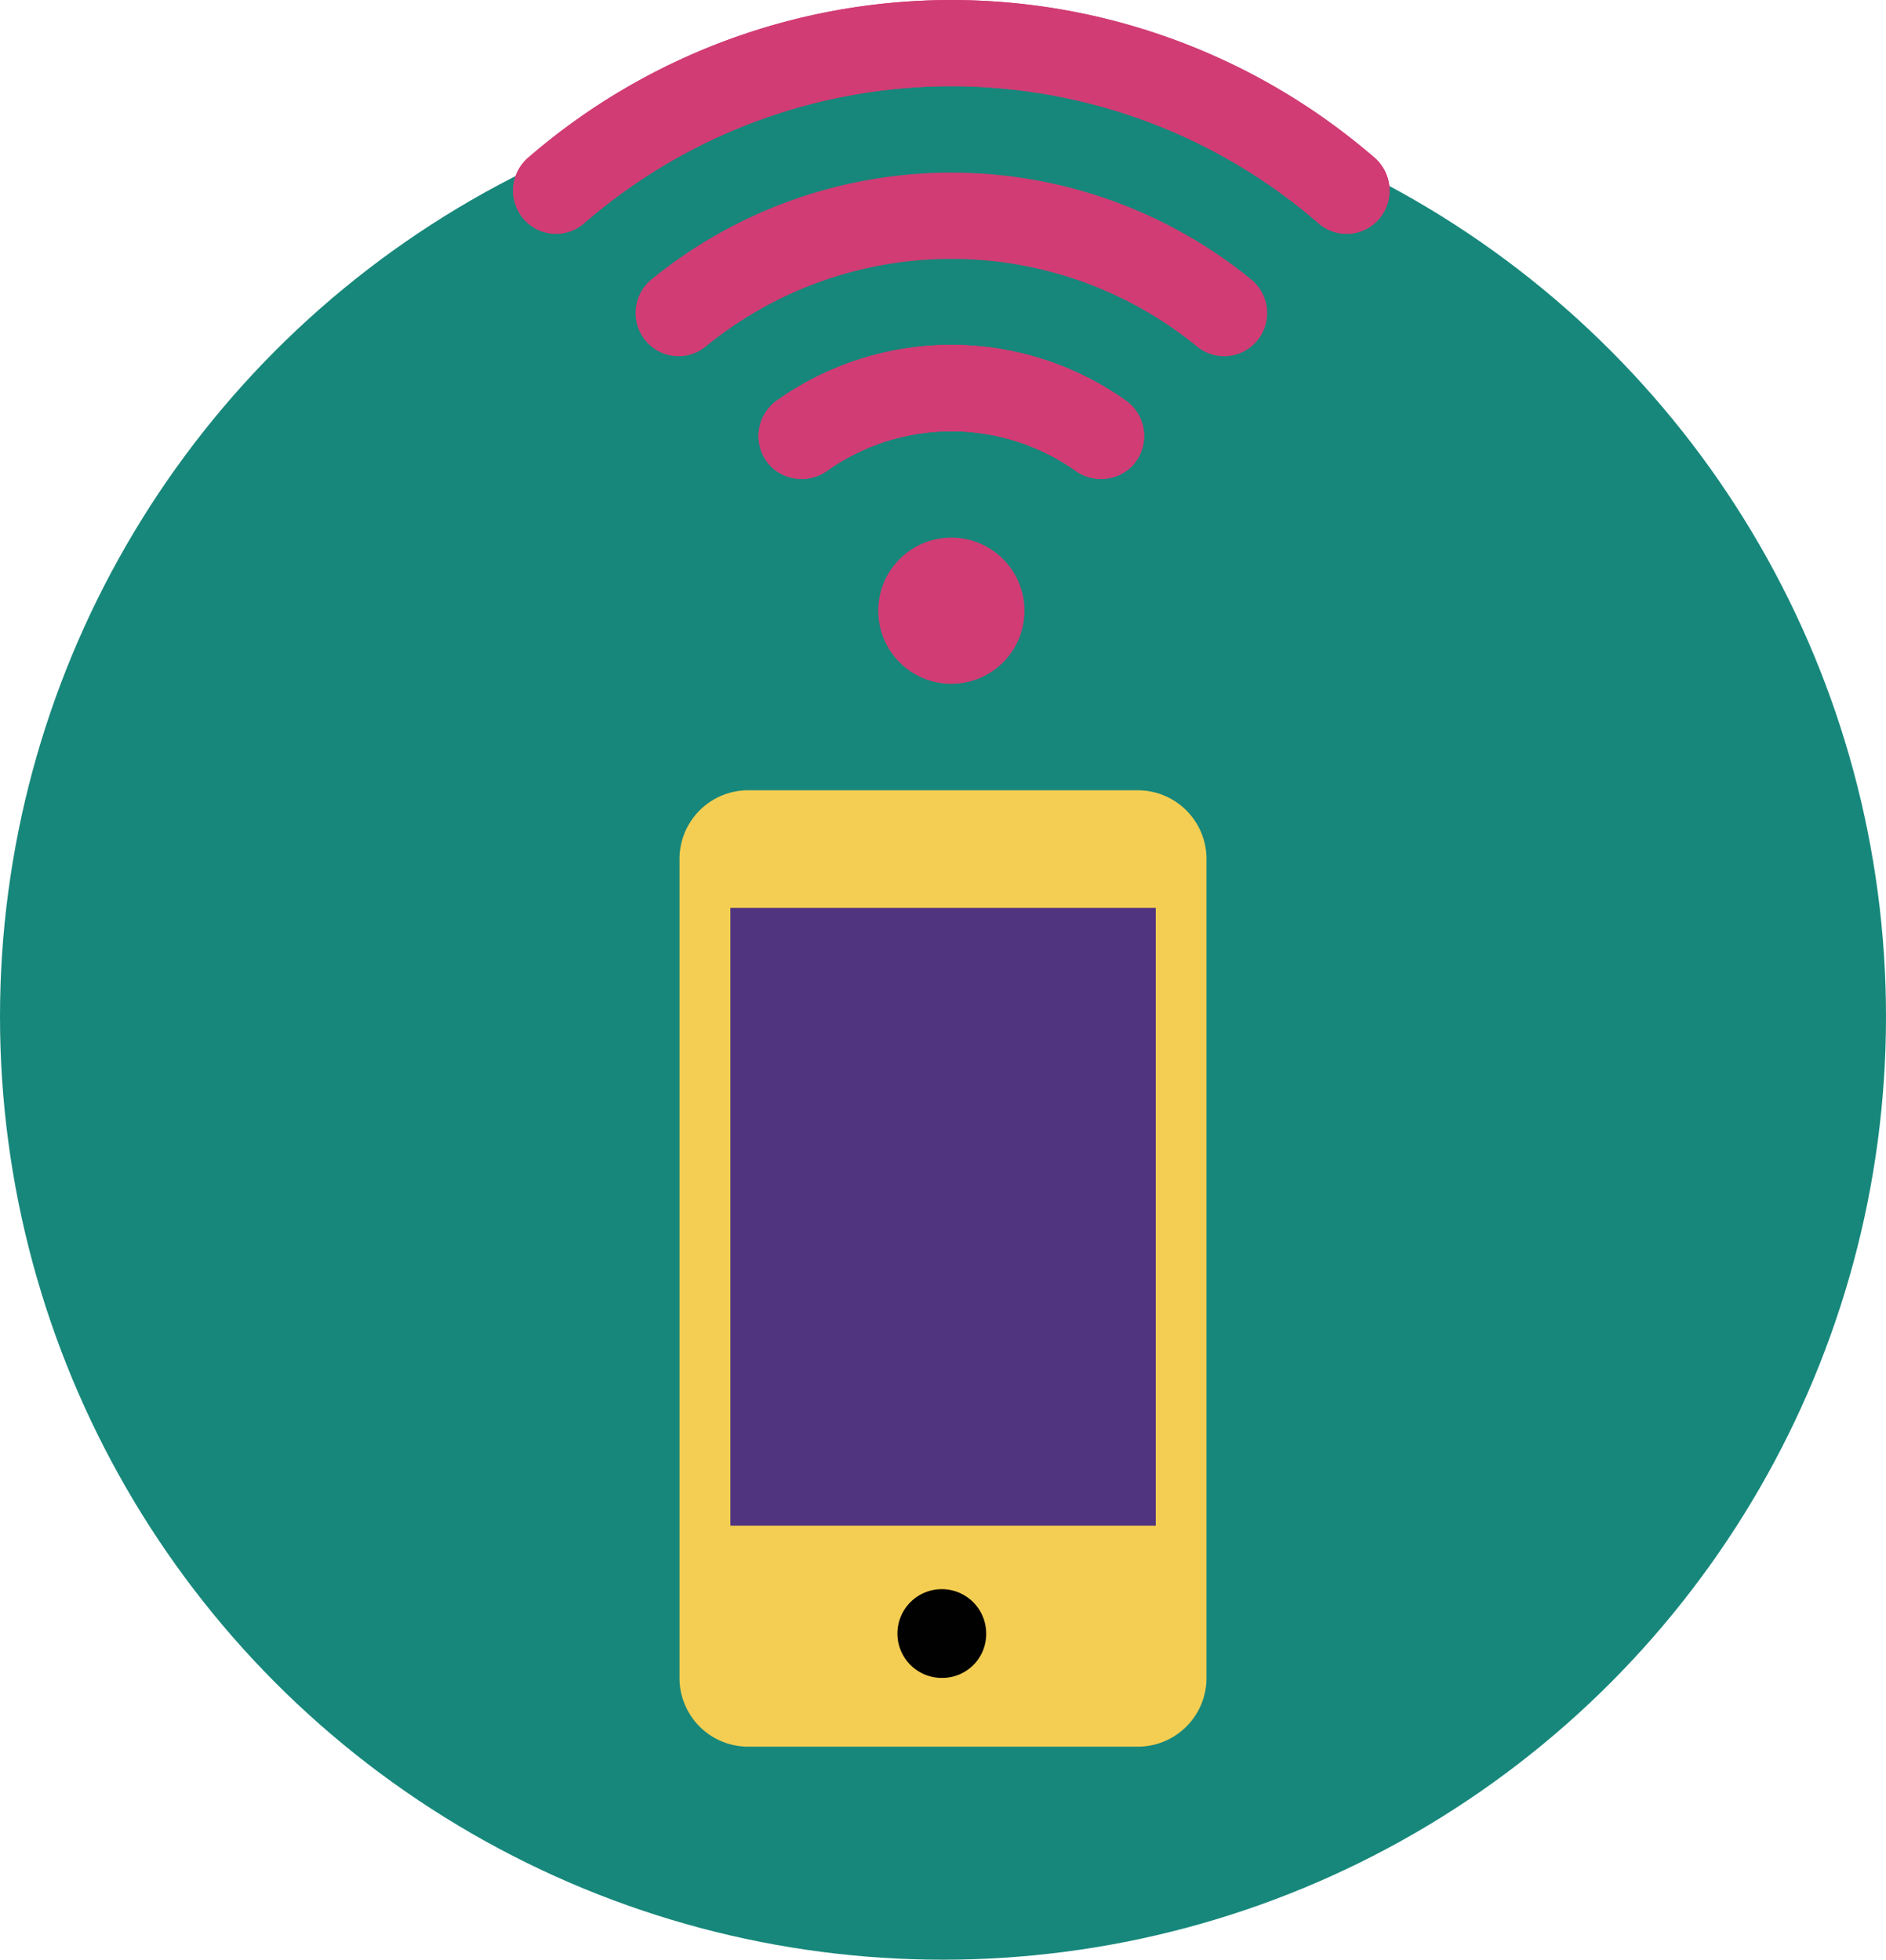
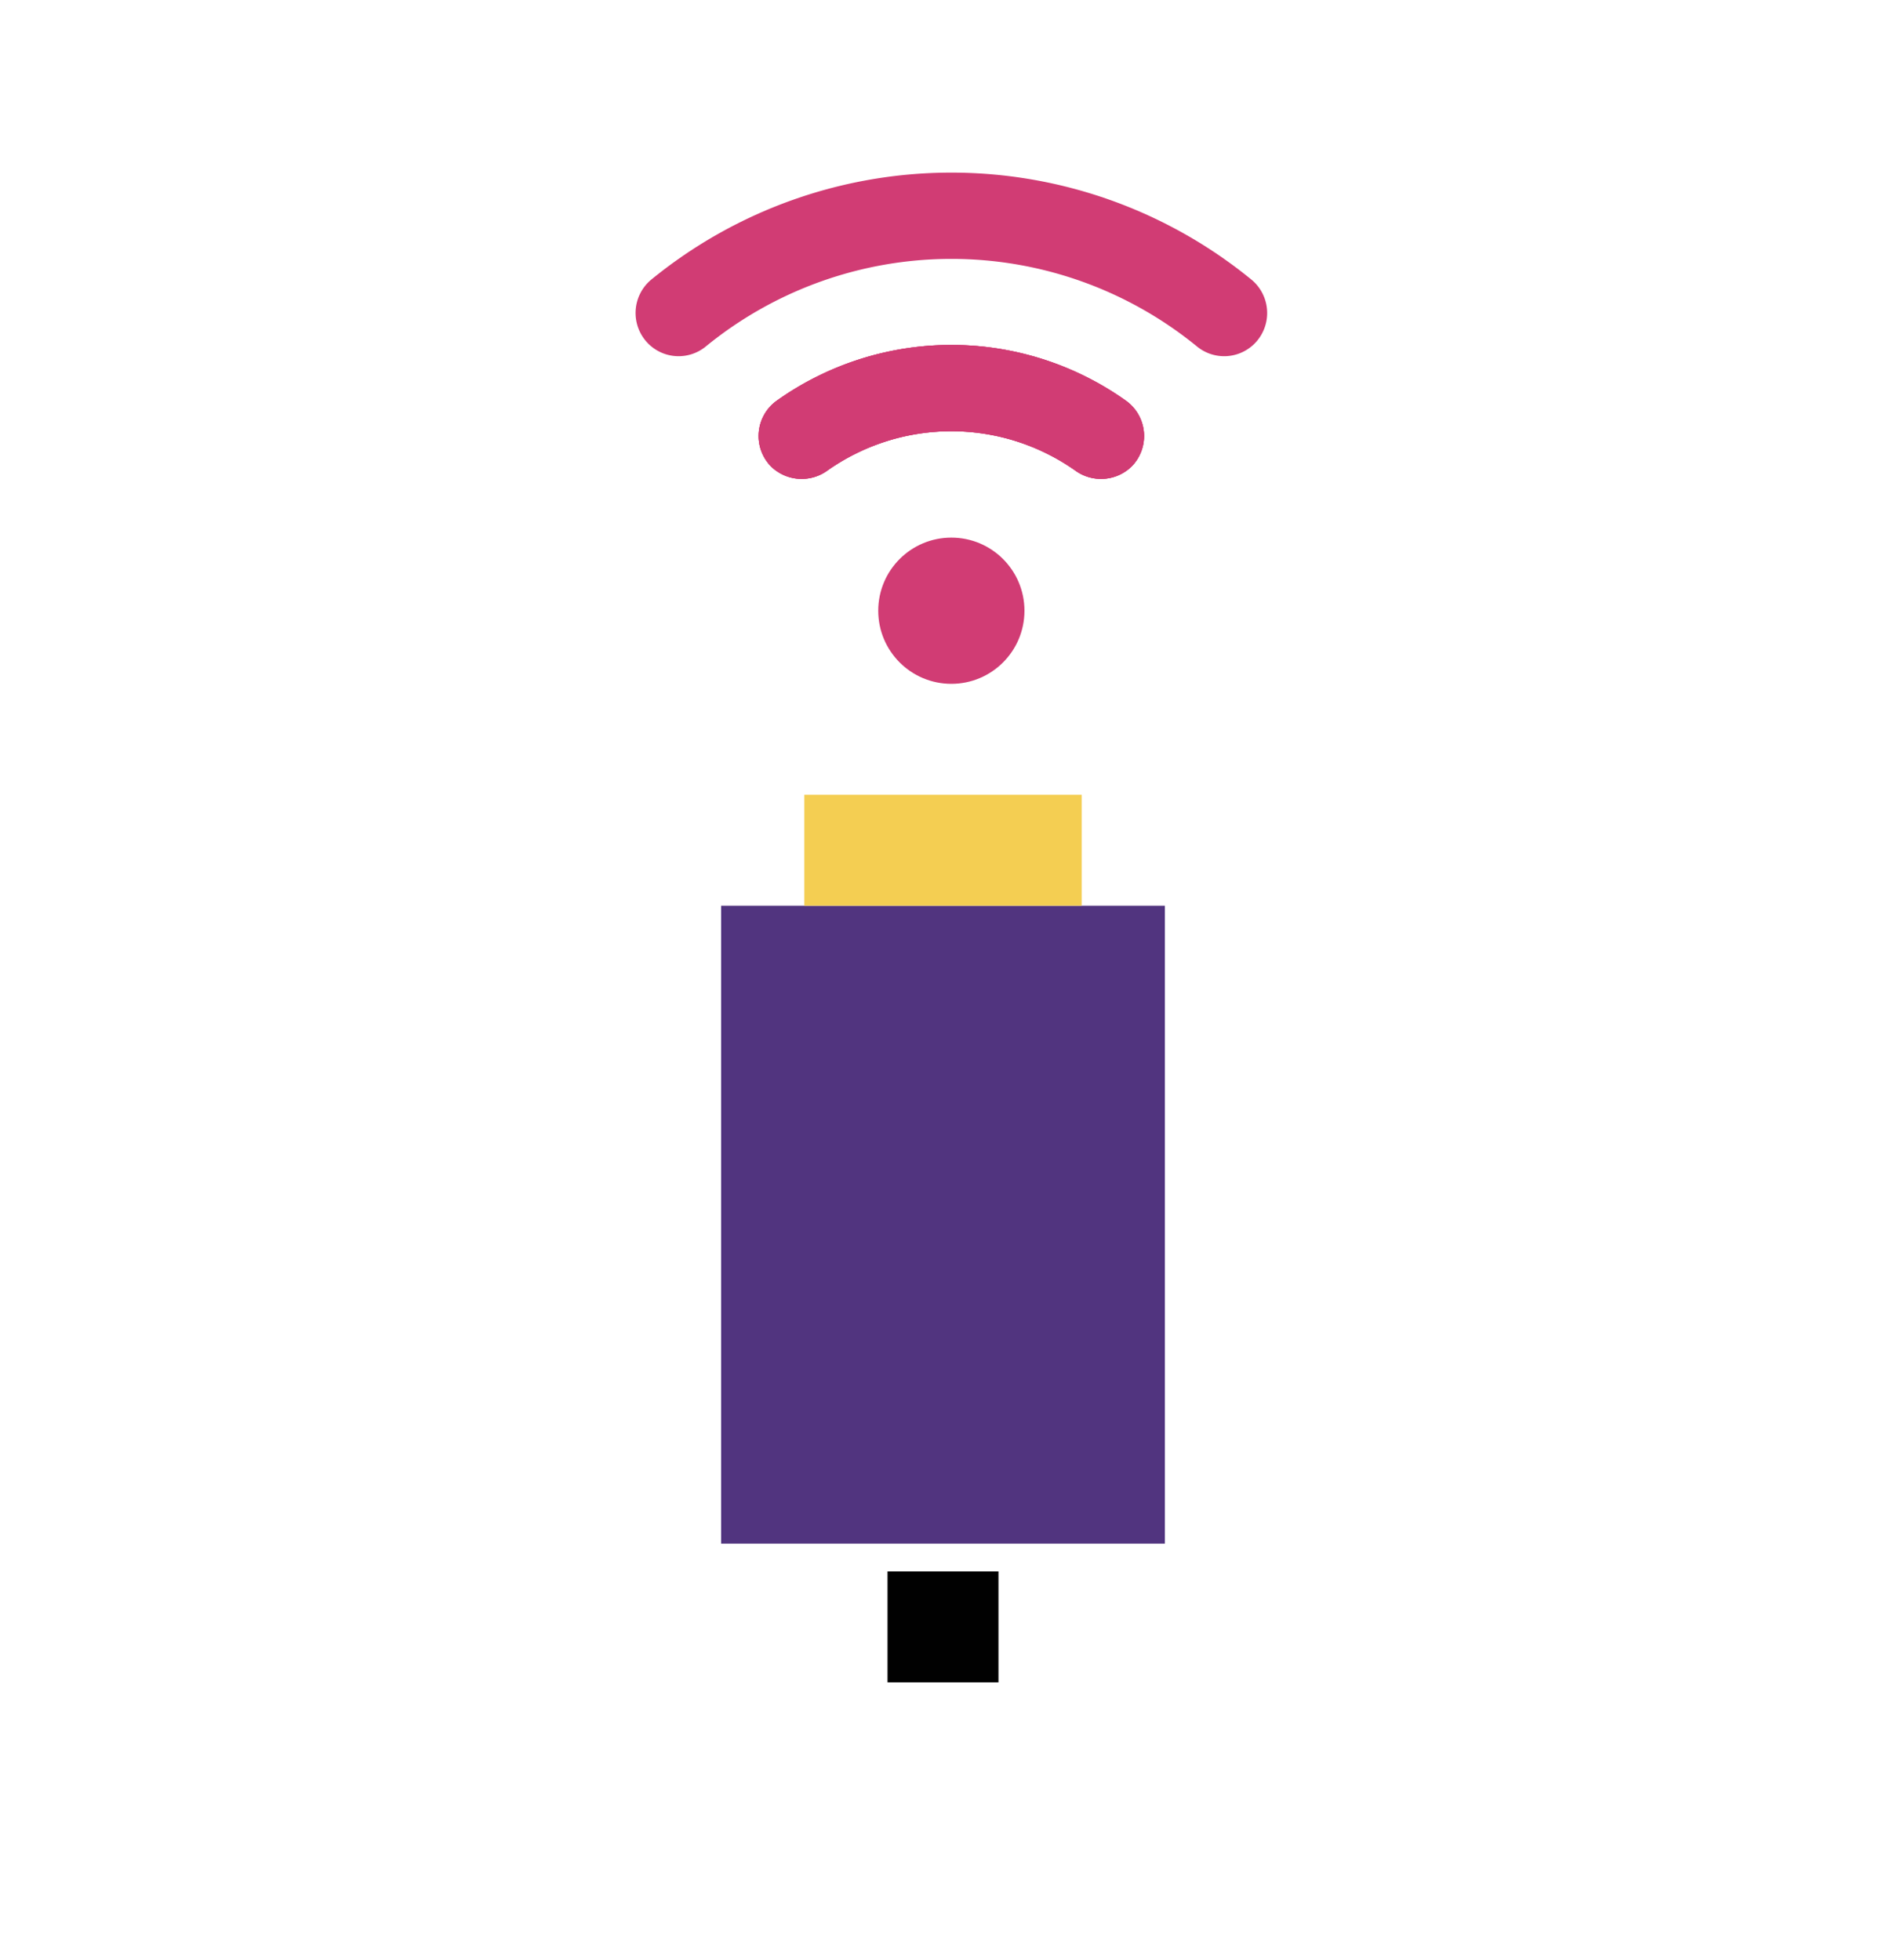
<svg xmlns="http://www.w3.org/2000/svg" viewBox="0 0 68 70.655">
  <defs>
    <style>
      .cls-1 {
        fill: #17877b;
      }

      .cls-2 {
        fill: #d13c74;
      }

      .cls-3 {
        fill: #51347f;
      }

      .cls-4 {
        fill: #010101;
      }

      .cls-5 {
        fill: #f4ce52;
      }
    </style>
  </defs>
  <g id="GEOJIT_ICONS-54" data-name="GEOJIT ICONS-54" transform="translate(-16.666 -19.345)">
-     <circle id="Ellipse_245" data-name="Ellipse 245" class="cls-1" cx="34" cy="34" r="34" transform="translate(16.666 22)" />
    <g id="Group_46190" data-name="Group 46190">
      <g id="Group_46188" data-name="Group 46188" transform="translate(-5.399 -10.894)">
        <path id="Path_24788" data-name="Path 24788" class="cls-2" d="M46.68,42.578a1.567,1.567,0,0,1,.227-2.4,10.86,10.86,0,0,1,12.531,0,1.567,1.567,0,0,1,.227,2.4h0a1.582,1.582,0,0,1-2.038.129,7.753,7.753,0,0,0-8.909,0,1.582,1.582,0,0,1-2.038-.129Z" transform="translate(3.193 4.487)" />
-         <path id="Path_24789" data-name="Path 24789" class="cls-2" d="M41.115,35.918a23.319,23.319,0,0,1,30.5,0,1.567,1.567,0,0,1,.1,2.292l0,0a1.539,1.539,0,0,1-2.1.087,20.21,20.21,0,0,0-26.5,0,1.539,1.539,0,0,1-2.1-.088l0,0A1.568,1.568,0,0,1,41.115,35.918Z" />
        <path id="Path_24790" data-name="Path 24790" class="cls-2" d="M46.68,42.578a1.567,1.567,0,0,1,.227-2.4,10.86,10.86,0,0,1,12.531,0,1.567,1.567,0,0,1,.227,2.4h0a1.582,1.582,0,0,1-2.038.129,7.753,7.753,0,0,0-8.909,0,1.582,1.582,0,0,1-2.038-.129Z" transform="translate(3.193 4.487)" />
-         <path id="Path_24791" data-name="Path 24791" class="cls-2" d="M41.115,35.918a23.319,23.319,0,0,1,30.5,0,1.567,1.567,0,0,1,.1,2.292l0,0a1.539,1.539,0,0,1-2.1.087,20.21,20.21,0,0,0-26.5,0,1.539,1.539,0,0,1-2.1-.088l0,0A1.568,1.568,0,0,1,41.115,35.918Z" />
        <path id="Path_24792" data-name="Path 24792" class="cls-2" d="M46.68,42.578a1.567,1.567,0,0,1,.227-2.4,10.86,10.86,0,0,1,12.531,0,1.567,1.567,0,0,1,.227,2.4h0a1.582,1.582,0,0,1-2.038.129,7.753,7.753,0,0,0-8.909,0,1.582,1.582,0,0,1-2.038-.129Z" transform="translate(3.193 4.487)" />
        <path id="Path_24793" data-name="Path 24793" class="cls-2" d="M43.956,38.074a17.1,17.1,0,0,1,21.636,0,1.563,1.563,0,0,1,.112,2.31l0,0a1.546,1.546,0,0,1-2.076.1,13.994,13.994,0,0,0-17.705,0,1.546,1.546,0,0,1-2.076-.1h0A1.563,1.563,0,0,1,43.956,38.074Z" transform="translate(1.592 2.245)" />
        <circle id="Ellipse_246" data-name="Ellipse 246" class="cls-2" cx="2.636" cy="2.636" r="2.636" transform="translate(53.73 49.622)" />
      </g>
      <rect id="Rectangle_828" data-name="Rectangle 828" class="cls-3" width="16" height="23" transform="translate(42.666 52)" />
-       <rect id="Rectangle_829" data-name="Rectangle 829" class="cls-4" width="10" height="2" transform="translate(45.666 49)" />
      <rect id="Rectangle_830" data-name="Rectangle 830" class="cls-4" width="4" height="4" transform="translate(48.666 76)" />
      <g id="Group_46189" data-name="Group 46189">
-         <path id="Path_24794" data-name="Path 24794" class="cls-5" d="M57.724,47.838H43.608a2.477,2.477,0,0,0-2.442,2.512V79.81a2.475,2.475,0,0,0,2.442,2.509H57.724a2.477,2.477,0,0,0,2.442-2.509V50.35A2.478,2.478,0,0,0,57.724,47.838ZM47.183,49.364h6.969c.176,0,.319.27.319.6s-.143.606-.319.606H47.183c-.177,0-.318-.271-.318-.606S47.006,49.364,47.183,49.364ZM50.667,79.84a1.6,1.6,0,1,1,1.556-1.6A1.583,1.583,0,0,1,50.667,79.84Zm7.67-5.49H43V52.076H58.337V74.351Z" />
-       </g>
+         </g>
      <rect id="Rectangle_831" data-name="Rectangle 831" class="cls-5" width="10" height="4" transform="translate(45.666 48)" />
    </g>
  </g>
</svg>